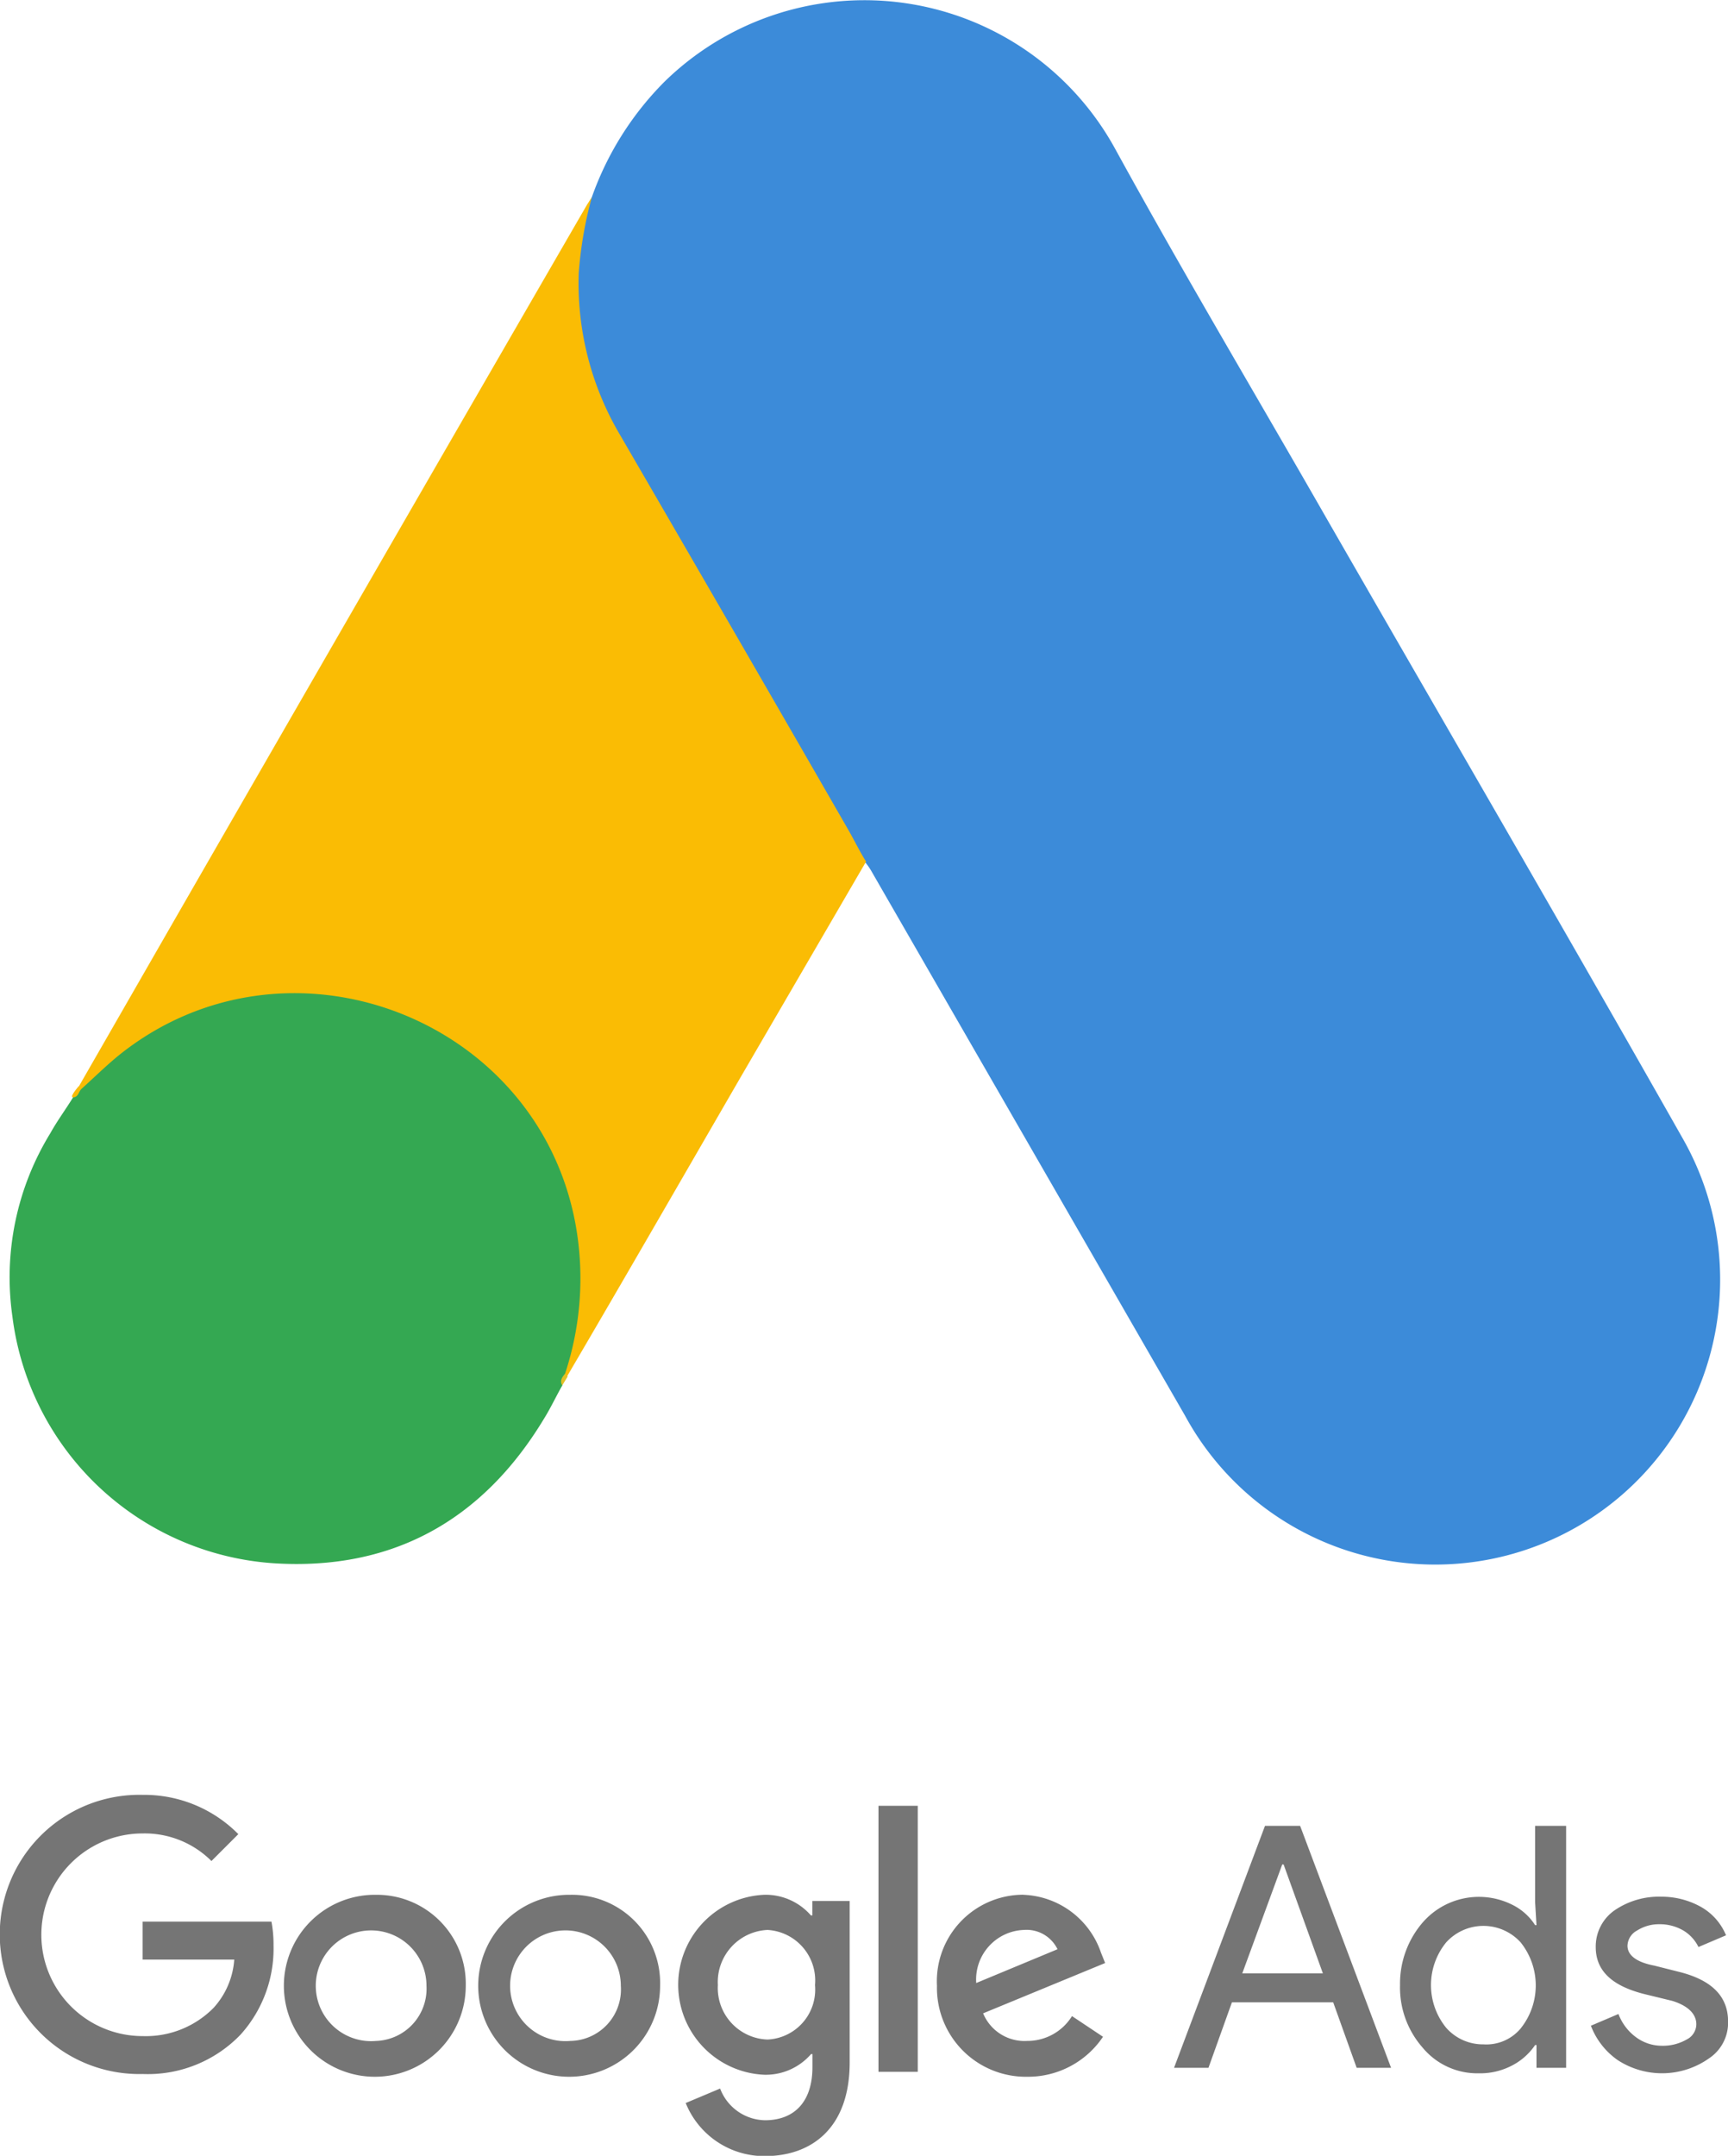
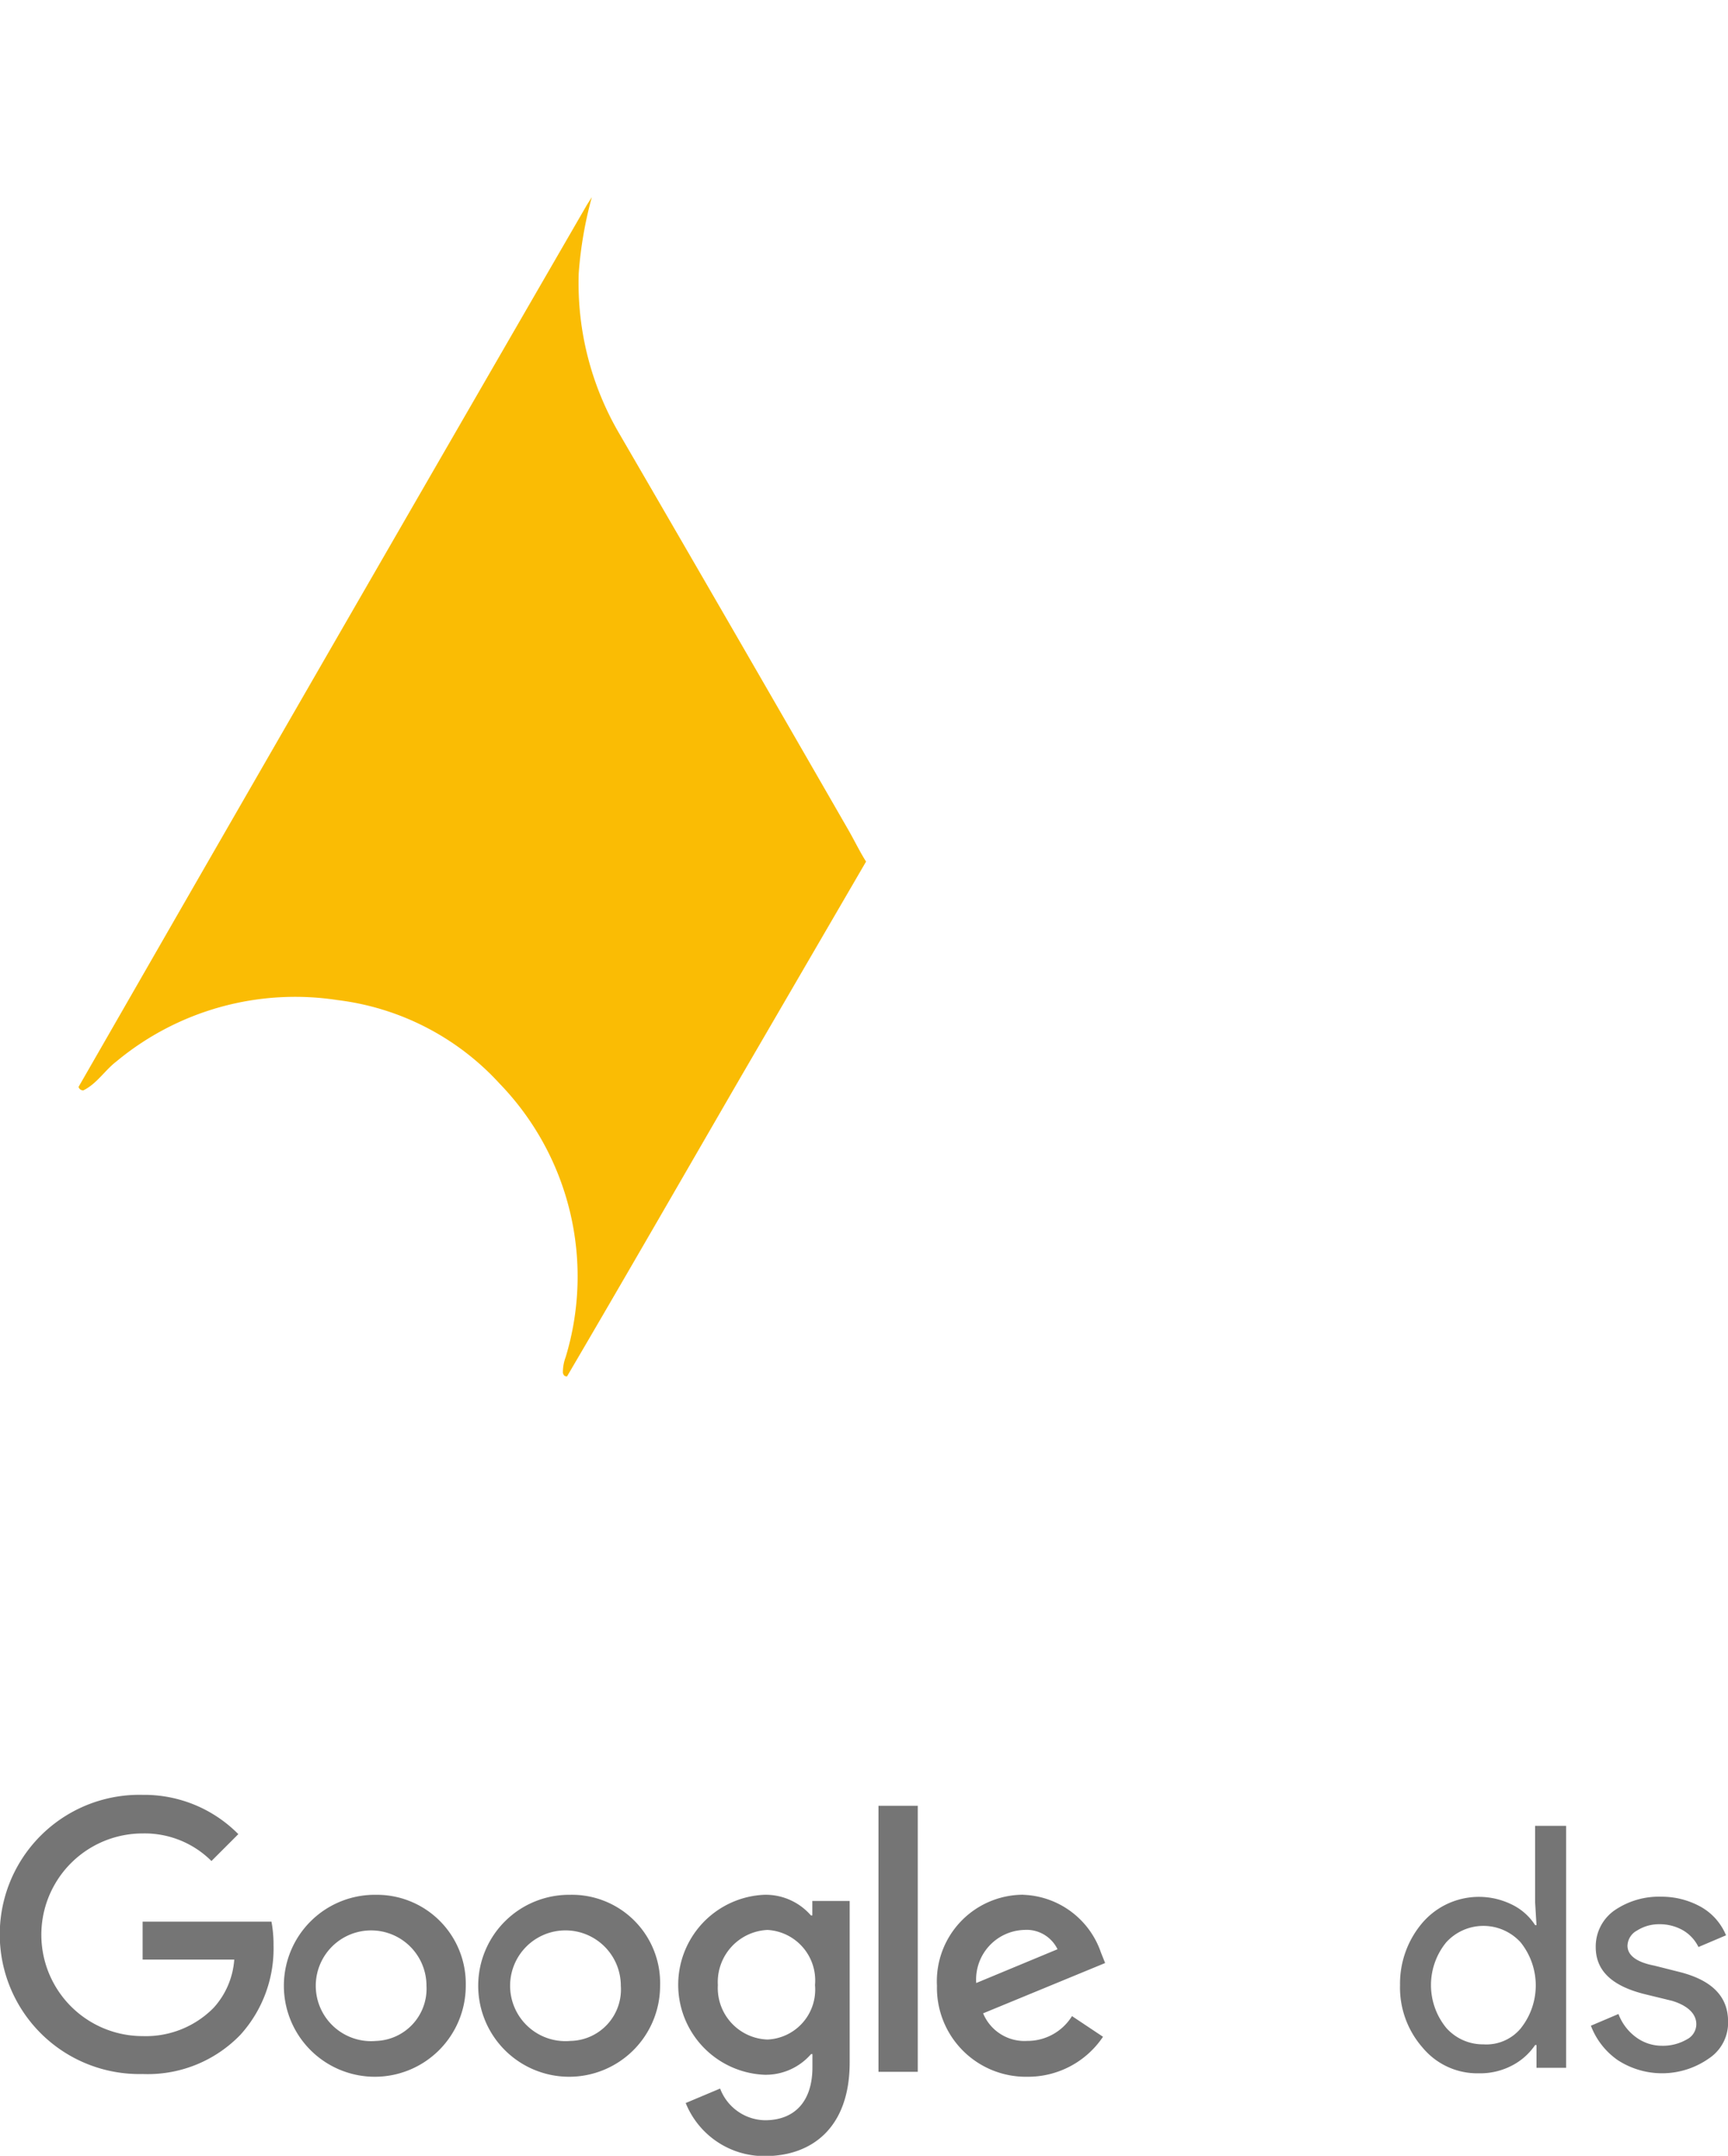
<svg xmlns="http://www.w3.org/2000/svg" height="137.767" viewBox="0 0 110.471 137.767" width="110.471">
  <clipPath id="a">
    <path d="m0 0h110.471v137.767h-110.471z" />
  </clipPath>
  <g clip-path="url(#a)">
-     <path d="m84.433 12.614a19.777 19.777 0 0 1 4.669-7.4 18.28 18.28 0 0 1 28.763 4.273c4.4 8.017 9.074 15.857 13.611 23.786 7.576 13.17 15.24 26.34 22.729 39.555a18.209 18.209 0 1 1 -31.847 17.662l-20-34.709a4.008 4.008 0 0 0 -.485-.7 7.166 7.166 0 0 1 -1.454-2.158c-2.951-5.2-5.99-10.351-8.942-15.5-1.894-3.348-3.876-6.651-5.77-10a18.236 18.236 0 0 1 -2.423-9.69 13.5 13.5 0 0 1 1.145-5.11" fill="#3c8bd9" transform="translate(-46.596 -.017)" />
    <path d="m44.215 28.6a25.327 25.327 0 0 0 -.837 4.845 19.029 19.029 0 0 0 2.643 10.355q7.268 12.509 14.492 25.063c.44.749.793 1.5 1.233 2.2l-7.973 13.7c-3.7 6.387-7.4 12.818-11.144 19.2-.176 0-.22-.088-.264-.22a2.731 2.731 0 0 1 .176-1.013 17.728 17.728 0 0 0 -4.229-17.487 16.782 16.782 0 0 0 -10.351-5.33 17.877 17.877 0 0 0 -14.139 3.92c-.749.573-1.233 1.41-2.114 1.85a.308.308 0 0 1 -.308-.22l6.3-10.963q13.081-22.731 26.207-45.415z" fill="#fabc04" transform="translate(-6.379 -16.002)" />
-     <path d="m5.978 150.217c.837-.749 1.63-1.542 2.511-2.246 10.7-8.457 26.781-2.335 29.115 11.056a19.381 19.381 0 0 1 -.7 9.382 4.624 4.624 0 0 1 -.176.749c-.4.7-.749 1.454-1.189 2.158-3.92 6.475-9.69 9.69-17.267 9.206a18.059 18.059 0 0 1 -16.699-15.769 17.619 17.619 0 0 1 2.427-11.717c.44-.793.969-1.5 1.454-2.29s.132-.529.529-.529" fill="#34a852" transform="translate(-.78 -80.622)" />
-     <path d="m11.049 157.776c-.176.176-.176.485-.485.529s.132-.485.308-.7l.176.176" fill="#fabc04" transform="translate(-5.851 -88.181)" />
-     <path d="m81.507 200.049c-.176-.308 0-.529.176-.749l.176.176z" fill="#e1c025" transform="translate(-45.565 -111.513)" />
    <g fill="#757575">
      <path d="m9.118 260.4a8.922 8.922 0 1 0 0 17.839 8.221 8.221 0 0 0 6.255-2.511 8.19 8.19 0 0 0 2.114-5.682 8.06 8.06 0 0 0 -.132-1.542h-8.237v2.423h5.858a5.11 5.11 0 0 1 -1.321 3.083 6.079 6.079 0 0 1 -4.537 1.806 6.475 6.475 0 1 1 0-12.95 6.035 6.035 0 0 1 4.4 1.762l1.718-1.718a8.457 8.457 0 0 0 -6.118-2.51m14.932 6.387a5.814 5.814 0 1 0 5.726 5.814 5.682 5.682 0 0 0 -5.726-5.814m0 9.338a3.539 3.539 0 1 1 3.215-3.524 3.34 3.34 0 0 1 -3.215 3.524m12.421-9.338a5.814 5.814 0 1 0 5.729 5.813 5.638 5.638 0 0 0 -5.726-5.814m0 9.338a3.539 3.539 0 1 1 3.215-3.524 3.287 3.287 0 0 1 -3.215 3.524m12.377-9.338a5.756 5.756 0 0 0 0 11.5 3.832 3.832 0 0 0 3-1.321h.088v.837c0 2.2-1.145 3.392-3.039 3.392a3.127 3.127 0 0 1 -2.863-2.026l-2.2.925a5.418 5.418 0 0 0 5.065 3.392c2.951 0 5.418-1.762 5.418-5.99v-10.313h-2.388v.925h-.088a3.832 3.832 0 0 0 -3-1.321m.22 9.25a3.293 3.293 0 0 1 -3.171-3.48 3.333 3.333 0 0 1 3.171-3.524 3.234 3.234 0 0 1 3.039 3.524 3.194 3.194 0 0 1 -3.039 3.48m7.097-14.936h2.511v17h-2.511zm9.25 5.682a5.53 5.53 0 0 0 -5.511 5.818 5.682 5.682 0 0 0 5.77 5.814 5.77 5.77 0 0 0 4.845-2.555l-1.982-1.321a3.348 3.348 0 0 1 -2.863 1.586 2.863 2.863 0 0 1 -2.819-1.762l7.8-3.215-.264-.661a5.458 5.458 0 0 0 -4.977-3.7m-3 5.638a3.171 3.171 0 0 1 3.039-3.392 2.2 2.2 0 0 1 2.158 1.233z" transform="translate(0 -145.699)" />
-       <path d="m170.4 280.361 5.814-15.461h2.246l5.814 15.461h-2.2l-1.5-4.185h-6.474l-1.5 4.185zm4.361-6.034h5.154l-2.511-6.96h-.088z" transform="translate(-95.343 -148.218)" />
      <path d="m204.651 279.083a5.814 5.814 0 0 1 -1.454-4.008 5.99 5.99 0 0 1 1.454-4.008 4.765 4.765 0 0 1 5.682-1.145 3.656 3.656 0 0 1 1.5 1.321h.088l-.088-1.454v-4.889h1.982v15.461h-1.894v-1.454h-.088a4.008 4.008 0 0 1 -1.5 1.321 4.4 4.4 0 0 1 -2.114.485 4.537 4.537 0 0 1 -3.568-1.63m6.255-1.233a4.4 4.4 0 0 0 0-5.506 3.216 3.216 0 0 0 -4.757 0 4.317 4.317 0 0 0 0 5.462 3.127 3.127 0 0 0 2.379 1.057 2.863 2.863 0 0 0 2.379-1.013" transform="translate(-113.693 -148.218)" />
      <path d="m238.476 285.5a5.2 5.2 0 0 1 -5.858.132 4.713 4.713 0 0 1 -1.718-2.2l1.762-.749a3.259 3.259 0 0 0 1.145 1.5 2.775 2.775 0 0 0 1.63.529 3.039 3.039 0 0 0 1.586-.4 1.1 1.1 0 0 0 .617-.969c0-.661-.529-1.189-1.542-1.5l-1.806-.44c-2.07-.529-3.083-1.5-3.083-3a2.819 2.819 0 0 1 1.189-2.335 5.021 5.021 0 0 1 3-.881 5.153 5.153 0 0 1 2.555.661 3.7 3.7 0 0 1 1.586 1.806l-1.762.749a2.511 2.511 0 0 0 -.969-1.057 3 3 0 0 0 -1.542-.4 2.6 2.6 0 0 0 -1.41.4 1.145 1.145 0 0 0 -.617.969c0 .617.573 1.057 1.718 1.277l1.586.4c2.114.529 3.127 1.586 3.127 3.171a2.731 2.731 0 0 1 -1.189 2.335" transform="translate(-129.194 -153.978)" />
    </g>
  </g>
</svg>